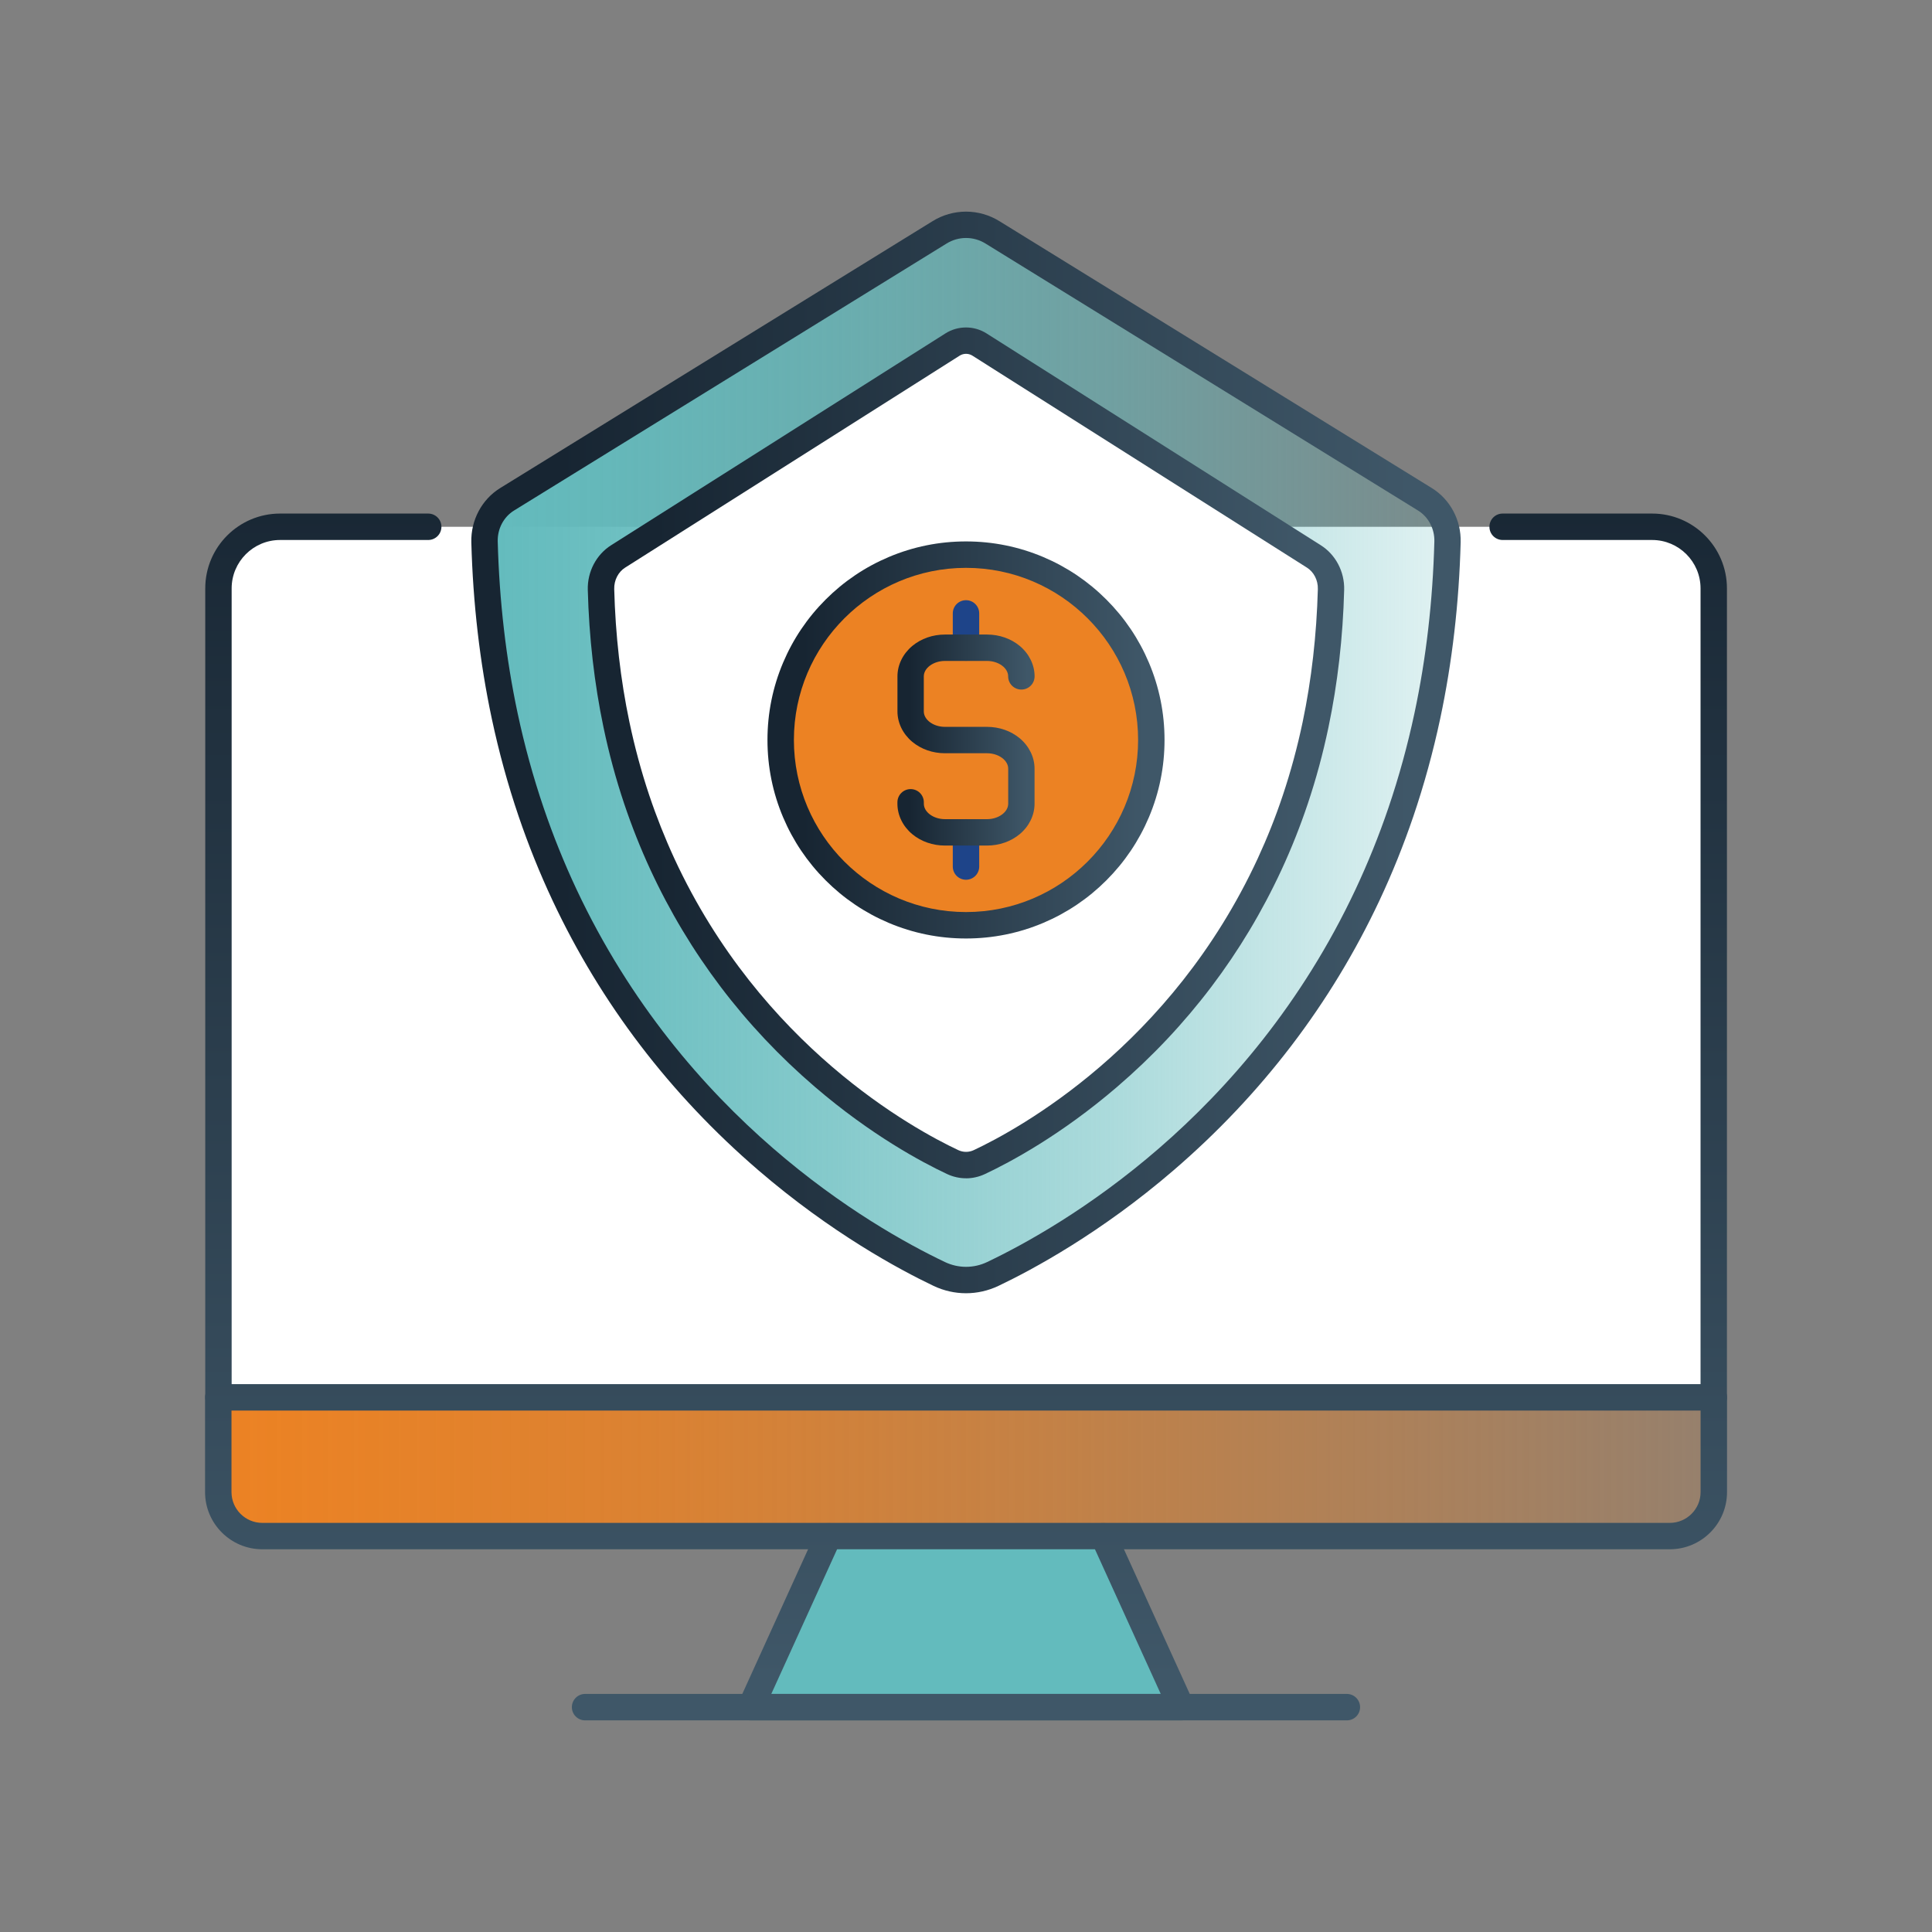
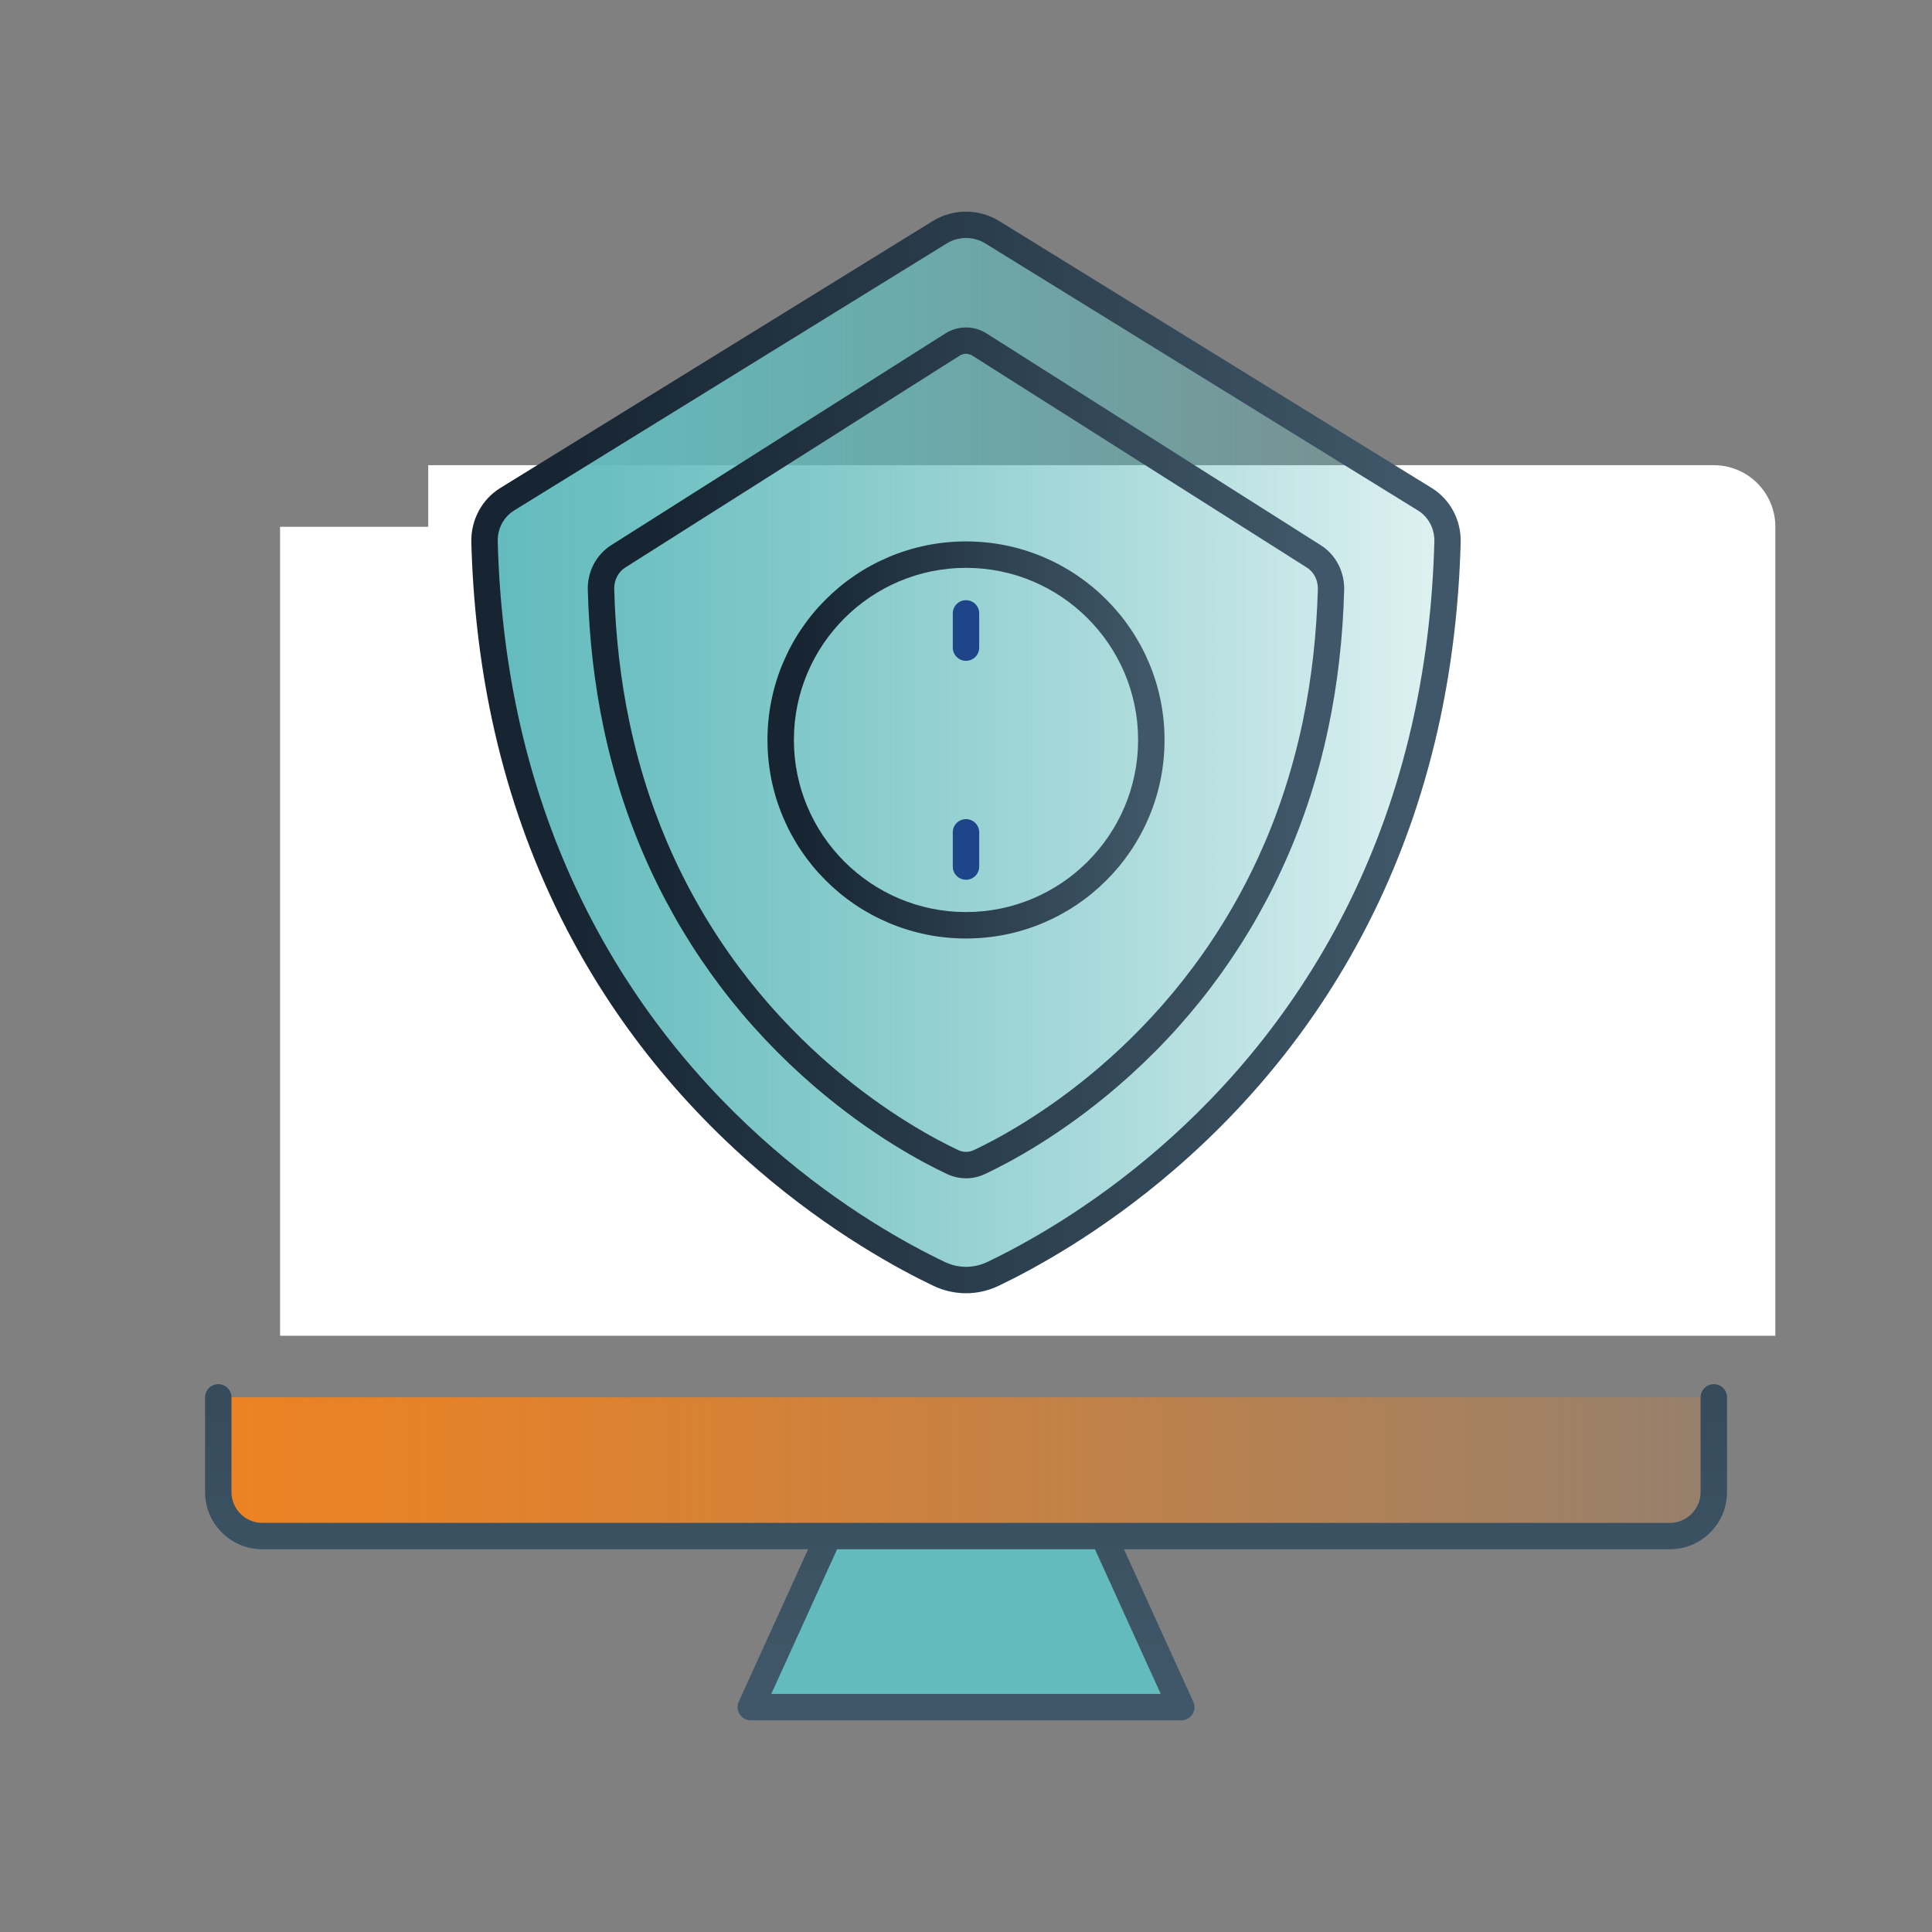
<svg xmlns="http://www.w3.org/2000/svg" xmlns:xlink="http://www.w3.org/1999/xlink" id="Layer_1" data-name="Layer 1" viewBox="0 0 500 500">
  <rect x="0" y="0" width="500" height="500" fill="#808080" stroke="none" />
  <defs>
    <style>
      .cls-1 {
        fill: url(#linear-gradient-2);
      }

      .cls-2 {
        fill: #fff;
      }

      .cls-3 {
        fill: #1e4489;
      }

      .cls-4 {
        fill: url(#linear-gradient-6);
      }

      .cls-5 {
        fill: url(#linear-gradient-10);
      }

      .cls-6 {
        fill: url(#linear-gradient-5);
      }

      .cls-7 {
        fill: url(#linear-gradient-7);
      }

      .cls-8 {
        fill: #ec8223;
      }

      .cls-9 {
        fill: url(#linear-gradient-9);
      }

      .cls-10 {
        fill: #63bbbd;
      }

      .cls-11 {
        fill: url(#linear-gradient-3);
      }

      .cls-12 {
        fill: url(#linear-gradient);
      }

      .cls-13 {
        fill: url(#linear-gradient-4);
      }

      .cls-14 {
        fill: url(#linear-gradient-8);
      }
    </style>
    <linearGradient id="linear-gradient" x1="250" y1="82.17" x2="250" y2="453.5" gradientUnits="userSpaceOnUse">
      <stop offset=".09" stop-color="#172532" />
      <stop offset=".95" stop-color="#3f5768" />
    </linearGradient>
    <linearGradient id="linear-gradient-2" x1="56.48" y1="379.58" x2="443.52" y2="379.58" gradientUnits="userSpaceOnUse">
      <stop offset="0" stop-color="#ec8223" />
      <stop offset=".11" stop-color="#ec8223" stop-opacity=".95" />
      <stop offset=".3" stop-color="#ec8223" stop-opacity=".83" />
      <stop offset=".56" stop-color="#ec8223" stop-opacity=".62" />
      <stop offset=".86" stop-color="#ec8223" stop-opacity=".34" />
      <stop offset="1" stop-color="#ec8223" stop-opacity=".2" />
    </linearGradient>
    <linearGradient id="linear-gradient-3" x1="250" y1="82.17" x2="250" y2="453.5" xlink:href="#linear-gradient" />
    <linearGradient id="linear-gradient-4" x1="250.03" y1="82.17" x2="250.03" y2="453.5" xlink:href="#linear-gradient" />
    <linearGradient id="linear-gradient-5" x1="250" y1="82.17" x2="250" y2="453.5" xlink:href="#linear-gradient" />
    <linearGradient id="linear-gradient-6" x1="125.38" y1="194.73" x2="374.62" y2="194.73" gradientUnits="userSpaceOnUse">
      <stop offset="0" stop-color="#63bbbd" />
      <stop offset=".13" stop-color="#63bbbd" stop-opacity=".94" />
      <stop offset=".36" stop-color="#63bbbd" stop-opacity=".78" />
      <stop offset=".66" stop-color="#63bbbd" stop-opacity=".53" />
      <stop offset="1" stop-color="#63bbbd" stop-opacity=".2" />
    </linearGradient>
    <linearGradient id="linear-gradient-7" x1="121.97" y1="194.73" x2="378.03" y2="194.73" xlink:href="#linear-gradient" />
    <linearGradient id="linear-gradient-8" x1="152.12" y1="194.84" x2="347.88" y2="194.84" xlink:href="#linear-gradient" />
    <linearGradient id="linear-gradient-9" x1="198.62" y1="191.51" x2="301.38" y2="191.51" xlink:href="#linear-gradient" />
    <linearGradient id="linear-gradient-10" x1="232.26" y1="191.51" x2="267.74" y2="191.51" xlink:href="#linear-gradient" />
  </defs>
  <path class="cls-10" d="m214.44,397.53l-20.14,44.28h111.4l-20.14-44.28h-71.12Z" />
  <path class="cls-12" d="m305.7,445.23h-111.4c-1.16,0-2.24-.59-2.87-1.57-.63-.98-.72-2.21-.24-3.26l20.14-44.28c.78-1.72,2.81-2.48,4.52-1.7,1.72.78,2.48,2.81,1.7,4.52l-17.94,39.45h100.79l-17.94-39.45c-.78-1.72-.02-3.74,1.7-4.52,1.72-.78,3.74-.02,4.52,1.7l20.14,44.28c.48,1.06.39,2.29-.24,3.26-.63.98-1.71,1.57-2.87,1.57h0Z" />
  <path class="cls-1" d="m56.48,361.63v24.51c0,6.29,5.1,11.39,11.39,11.39h364.26c6.29,0,11.39-5.1,11.39-11.39v-24.51H56.48Z" />
  <path class="cls-11" d="m432.13,400.95H67.87c-8.16,0-14.8-6.64-14.8-14.8v-24.51c0-1.89,1.53-3.42,3.42-3.42s3.42,1.53,3.42,3.42v24.51c0,4.4,3.58,7.97,7.97,7.97h364.26c4.4,0,7.97-3.58,7.97-7.97v-24.51c0-1.89,1.53-3.42,3.42-3.42s3.42,1.53,3.42,3.42v24.51c0,8.16-6.64,14.8-14.8,14.8Z" />
-   <path class="cls-2" d="m110.82,136.33h-38.34c-8.81,0-15.94,7.14-15.94,15.94v209.36h386.98v-209.36c0-8.81-7.14-15.94-15.94-15.94H110.82Z" />
-   <path class="cls-13" d="m443.52,365.05H56.54c-1.89,0-3.42-1.53-3.42-3.42v-209.36c0-10.68,8.69-19.36,19.36-19.36h38.34c1.89,0,3.42,1.53,3.42,3.42s-1.53,3.42-3.42,3.42h-38.34c-6.91,0-12.53,5.62-12.53,12.53v205.94h380.15v-205.94c0-6.91-5.62-12.53-12.53-12.53h-38.69c-1.89,0-3.42-1.53-3.42-3.42s1.53-3.42,3.42-3.42h38.69c10.68,0,19.36,8.68,19.36,19.36v209.36c0,1.89-1.53,3.42-3.42,3.42Z" />
-   <path class="cls-6" d="m348.58,445.23h-197.16c-1.89,0-3.42-1.53-3.42-3.42s1.53-3.42,3.42-3.42h197.15c1.89,0,3.42,1.53,3.42,3.42,0,1.89-1.53,3.42-3.42,3.42Z" />
+   <path class="cls-2" d="m110.82,136.33h-38.34v209.36h386.98v-209.36c0-8.81-7.14-15.94-15.94-15.94H110.82Z" />
  <path class="cls-4" d="m256.83,60.13c-4.18-2.58-9.47-2.58-13.65,0l-111.93,69.09c-3.76,2.32-5.97,6.54-5.85,11.03.43,16.21,2.27,31.19,5.22,45,1.87,8.76,4.17,17.06,6.84,24.91,2.57,7.56,5.47,14.7,8.64,21.44,28.62,60.94,78.68,89.38,96.97,98.1,4.39,2.09,9.49,2.09,13.89,0,18.29-8.72,68.35-37.16,96.97-98.1,3.17-6.74,6.07-13.88,8.64-21.44,2.67-7.85,4.98-16.15,6.84-24.91,2.94-13.81,4.79-28.79,5.22-45,.12-4.48-2.09-8.71-5.85-11.03l-111.93-69.09Z" />
  <path class="cls-7" d="m250,334.69c-2.87,0-5.74-.64-8.41-1.91-8.84-4.21-26.49-13.71-45.37-29.96-22.78-19.61-40.69-43.08-53.22-69.77-3.3-7.02-6.25-14.36-8.78-21.79-2.78-8.16-5.11-16.67-6.95-25.3-3.09-14.52-4.87-29.87-5.29-45.62-.15-5.71,2.71-11.09,7.47-14.03l111.93-69.09c2.59-1.6,5.57-2.45,8.62-2.45s6.03.85,8.62,2.45l111.93,69.09c4.76,2.94,7.62,8.31,7.47,14.03-.42,15.75-2.2,31.1-5.29,45.62-1.84,8.63-4.18,17.14-6.95,25.3-2.53,7.43-5.48,14.77-8.78,21.79-12.53,26.69-30.44,50.16-53.22,69.77-18.88,16.25-36.53,25.75-45.37,29.96-2.67,1.27-5.54,1.91-8.41,1.91h0Zm0-273.1c-1.74,0-3.48.48-5.03,1.44l-111.93,69.09c-2.7,1.66-4.32,4.74-4.23,8.03.41,15.34,2.14,30.27,5.14,44.38,1.78,8.36,4.05,16.62,6.74,24.52,2.45,7.2,5.31,14.29,8.5,21.09,27.86,59.32,75.96,87.23,95.35,96.47,3.48,1.66,7.47,1.66,10.94,0,19.39-9.24,67.49-37.15,95.35-96.47,3.19-6.8,6.05-13.89,8.5-21.09,2.69-7.91,4.96-16.16,6.74-24.52,3.01-14.11,4.74-29.04,5.14-44.38.09-3.29-1.53-6.37-4.23-8.03l-111.93-69.09c-1.55-.96-3.29-1.44-5.03-1.44Z" />
-   <path class="cls-2" d="m253.48,89.16c-2.12-1.35-4.83-1.35-6.96,0l-86.5,54.81c-2.88,1.81-4.58,5.09-4.48,8.58.33,12.61,1.74,24.26,4,35,1.43,6.82,3.2,13.27,5.25,19.38,1.97,5.88,4.19,11.43,6.62,16.67,22.96,49.63,63.2,71.54,75.15,77.16,2.19,1.03,4.7,1.03,6.89,0,11.96-5.62,52.19-27.53,75.15-77.16,2.43-5.24,4.65-10.8,6.62-16.67,2.05-6.11,3.81-12.56,5.25-19.38,2.25-10.74,3.67-22.39,4-35,.09-3.49-1.6-6.77-4.48-8.58l-86.5-54.81Z" />
  <path class="cls-14" d="m250,304.94c-1.67,0-3.34-.37-4.9-1.1-6.54-3.07-19.68-10.09-34.22-22.57-18.23-15.65-32.55-34.57-42.58-56.24-2.54-5.49-4.81-11.22-6.76-17.02-2.14-6.37-3.94-13.02-5.35-19.76-2.38-11.34-3.75-23.32-4.07-35.61-.12-4.7,2.21-9.13,6.08-11.56l86.49-54.8c3.22-2.04,7.39-2.04,10.61,0l86.49,54.81c3.87,2.43,6.2,6.86,6.08,11.56-.32,12.3-1.69,24.28-4.07,35.61-1.41,6.74-3.21,13.39-5.35,19.76-1.95,5.81-4.22,11.54-6.76,17.02-10.03,21.67-24.35,40.59-42.58,56.24-14.55,12.49-27.69,19.5-34.22,22.57-1.56.73-3.23,1.1-4.9,1.1h0Zm0-213.37c-.57,0-1.15.16-1.65.48l-86.5,54.81s0,0-.01,0c-1.84,1.15-2.94,3.29-2.88,5.59.31,11.89,1.63,23.46,3.93,34.39,1.36,6.48,3.09,12.87,5.14,18.99,1.87,5.57,4.05,11.06,6.48,16.33,22.48,48.58,61.95,70.07,73.51,75.5,1.27.59,2.72.59,3.98,0,11.56-5.43,51.03-26.92,73.51-75.5,2.43-5.26,4.62-10.75,6.48-16.33,2.05-6.12,3.78-12.51,5.14-18.99,2.29-10.93,3.61-22.5,3.93-34.39.06-2.3-1.04-4.44-2.88-5.59,0,0,0,0-.01,0l-86.5-54.81c-.5-.32-1.08-.48-1.65-.48h0Z" />
-   <circle class="cls-8" cx="250" cy="191.51" r="47.96" />
  <path class="cls-9" d="m250,242.88c-6.93,0-13.66-1.36-20-4.04-6.12-2.59-11.61-6.29-16.33-11.01-4.72-4.72-8.42-10.21-11.01-16.33-2.68-6.34-4.04-13.06-4.04-20s1.36-13.66,4.04-20c2.59-6.12,6.29-11.61,11.01-16.33,4.72-4.72,10.21-8.42,16.33-11.01,6.34-2.68,13.06-4.04,20-4.04s13.66,1.36,20,4.04c6.12,2.59,11.61,6.29,16.33,11.01,4.72,4.72,8.42,10.21,11.01,16.33,2.68,6.34,4.04,13.06,4.04,20s-1.36,13.66-4.04,20c-2.59,6.12-6.29,11.61-11.01,16.33-4.72,4.72-10.21,8.42-16.33,11.01-6.34,2.68-13.06,4.04-20,4.04h0Zm0-95.92c-24.56,0-44.54,19.98-44.54,44.54s19.98,44.54,44.54,44.54,44.54-19.98,44.54-44.54-19.98-44.54-44.54-44.54Z" />
  <path class="cls-3" d="m250,171.02c-1.89,0-3.42-1.53-3.42-3.42v-8.85c0-1.89,1.53-3.42,3.42-3.42s3.42,1.53,3.42,3.42v8.85c0,1.89-1.53,3.42-3.42,3.42Z" />
  <path class="cls-3" d="m250,227.68c-1.89,0-3.42-1.53-3.42-3.42v-8.85c0-1.89,1.53-3.42,3.42-3.42s3.42,1.53,3.42,3.42v8.85c0,1.89-1.53,3.42-3.42,3.42Z" />
-   <path class="cls-5" d="m255.44,218.83h-10.89c-3.17,0-6.18-1.05-8.47-2.96-2.43-2.03-3.83-4.9-3.83-7.86v-.37c0-1.89,1.53-3.42,3.42-3.42s3.42,1.53,3.42,3.42v.37c0,2.17,2.5,3.99,5.47,3.99h10.89c2.96,0,5.47-1.83,5.47-3.99v-9.08c0-2.17-2.5-3.99-5.47-3.99h-10.89c-3.17,0-6.18-1.05-8.47-2.96-2.43-2.03-3.83-4.9-3.83-7.86v-9.08c0-2.97,1.4-5.83,3.83-7.86,2.29-1.91,5.3-2.96,8.47-2.96h10.89c3.17,0,6.18,1.05,8.47,2.96,2.43,2.03,3.83,4.9,3.83,7.86,0,1.89-1.53,3.42-3.42,3.42s-3.42-1.53-3.42-3.42c0-2.17-2.5-3.99-5.47-3.99h-10.89c-2.96,0-5.47,1.83-5.47,3.99v9.08c0,2.17,2.5,3.99,5.47,3.99h10.89c3.17,0,6.18,1.05,8.47,2.96,2.43,2.03,3.83,4.9,3.83,7.86v9.08c0,2.97-1.4,5.83-3.83,7.86-2.29,1.91-5.3,2.96-8.47,2.96h0Z" />
</svg>